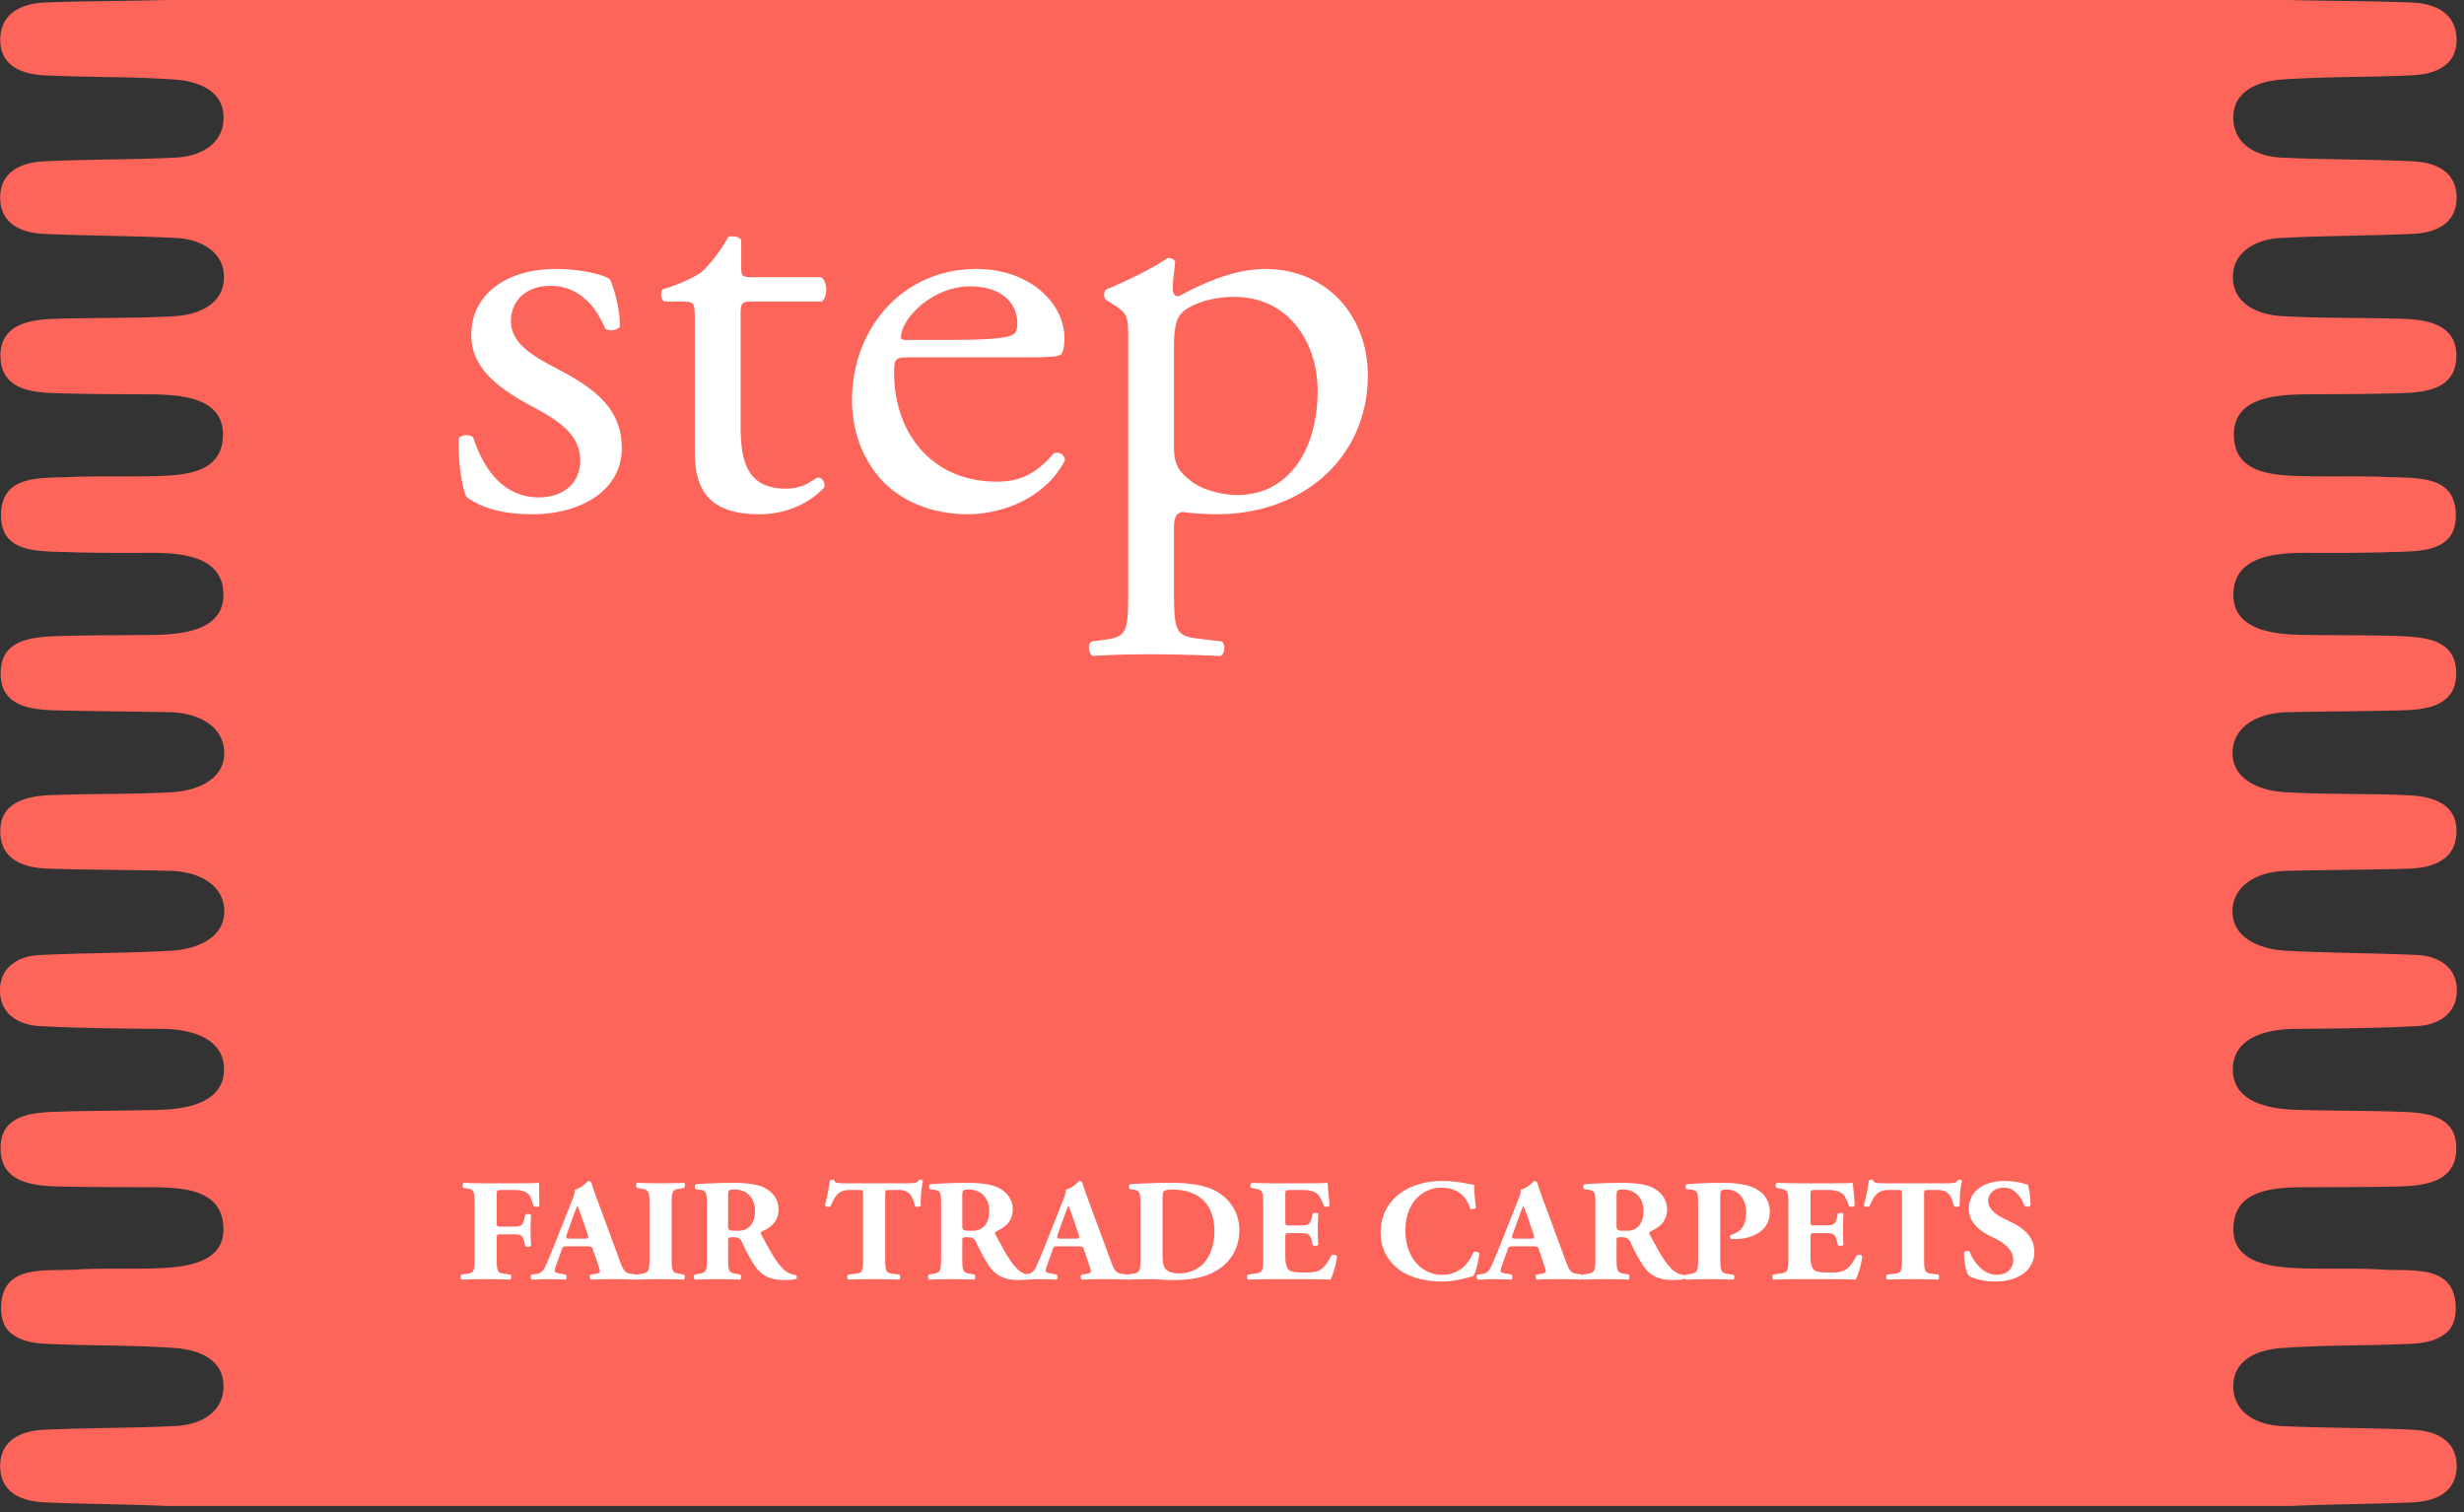
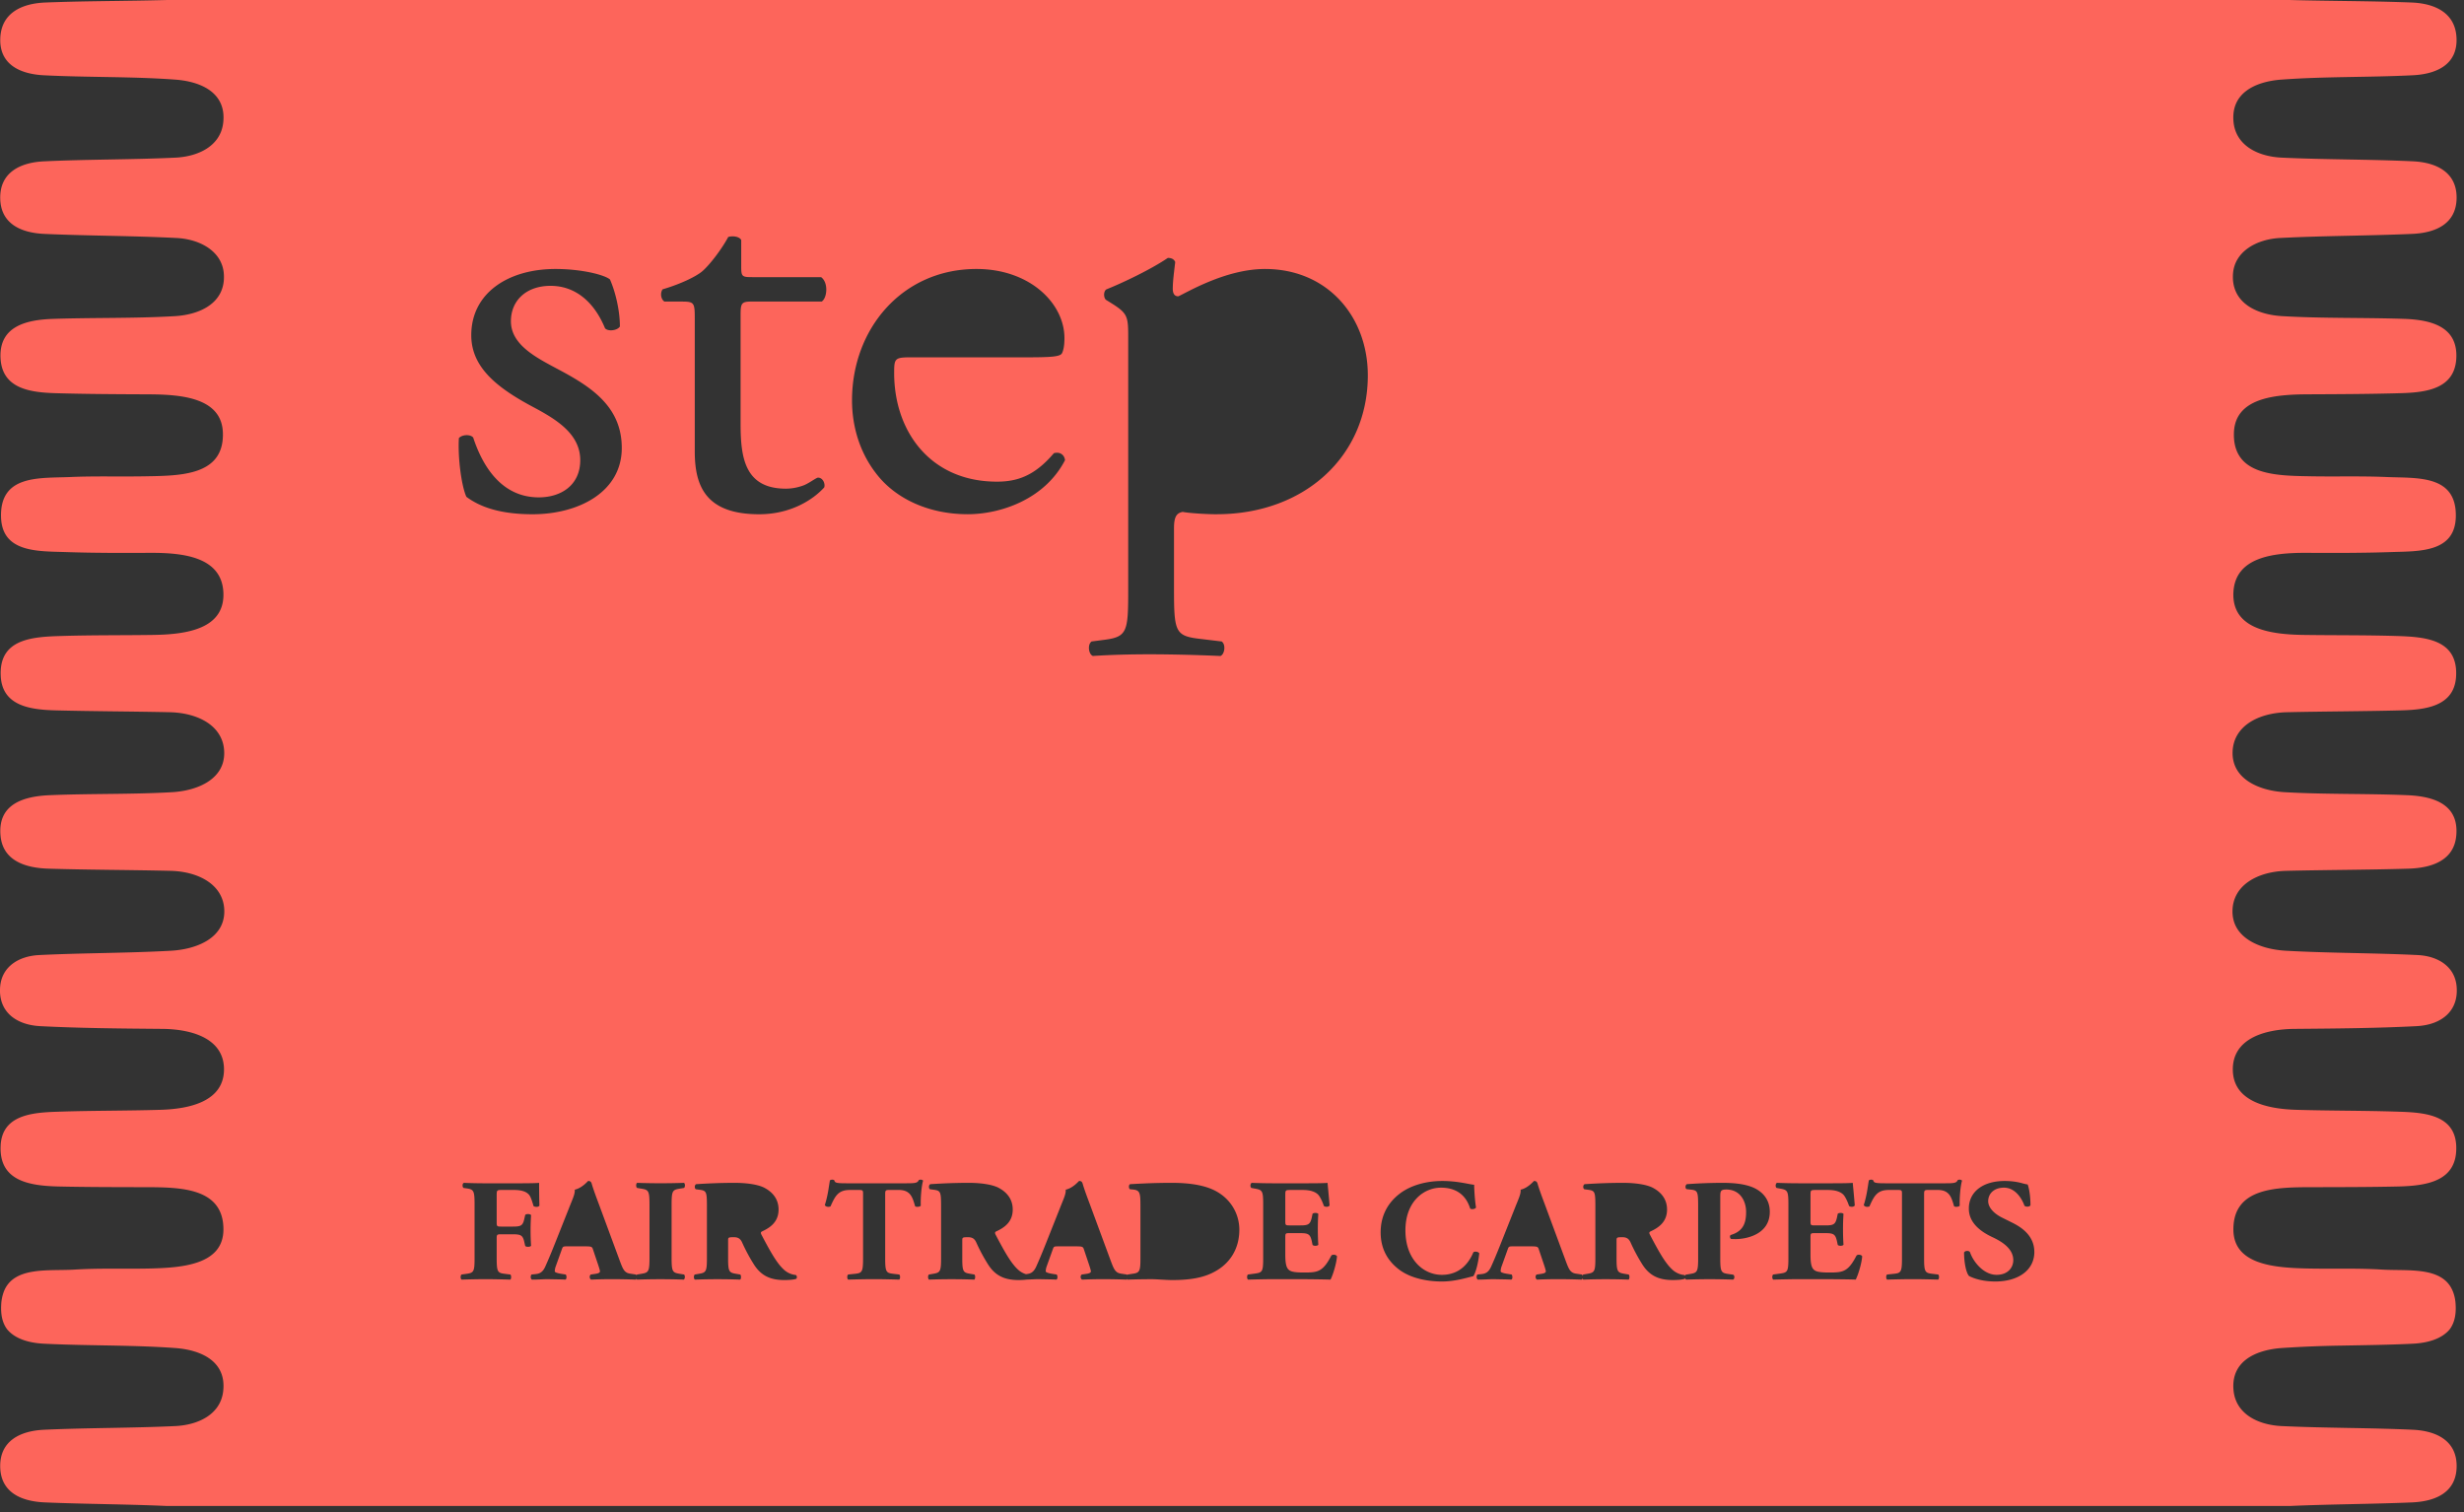
<svg xmlns="http://www.w3.org/2000/svg" height="54" viewBox="0 0 88 54" width="88">
  <rect x="0" y="0" width="88" height="54" fill="#333333" stroke="none" />
  <g fill="none" fill-rule="evenodd">
-     <path d="m14.667 6.353h60.923v42.353h-60.923z" fill="#fff" />
    <g fill="#fd655b">
-       <path d="m54.628 43.664a10.194 10.194 0 0 0 -.227-.612c-.044.12-.155.4-.238.638l-.138.389c-.05.14-.022.156.116.156h.52c.127 0 .155-.016.11-.15zm-28.388-1.183c-.226 0-.237.016-.237.265v1.011c0 .182.017.197.343.197.199 0 .315-.046.42-.145.094-.088.199-.254.199-.56 0-.467-.293-.768-.724-.768m12.139 1.183a10.194 10.194 0 0 0 -.226-.612c-.045.12-.155.4-.238.638l-.138.389c-.05.14-.022.156.116.156h.52c.127 0 .154-.016.11-.15zm3.467-1.183c-.15 0-.255.026-.288.067-.033.042-.039.14-.039.301v1.894c0 .285.011.472.111.581.1.104.26.15.459.15.956 0 1.282-.798 1.282-1.504 0-.934-.525-1.489-1.525-1.489m-7.242 0c-.227 0-.238.016-.238.265v1.011c0 .182.017.197.343.197.199 0 .315-.046.42-.145.094-.088.199-.254.199-.56 0-.467-.293-.768-.724-.768m9.468-31.878c-.95 0-1.635.331-1.88.581-.197.228-.264.54-.264 1.223v3.571c0 .663.22.913.663 1.245.442.311 1.128.456 1.592.456 1.814 0 2.874-1.577 2.874-3.736 0-1.66-.995-3.34-2.985-3.34m-11.742 1.536h1.57c1.637 0 2.124-.084 2.3-.208.067-.043.132-.126.132-.395 0-.582-.418-1.308-1.701-1.308-1.306 0-2.433 1.121-2.455 1.807 0 .04 0 .104.154.104" />
      <path d="m71.262 45.765c-.509 0-.824-.135-.94-.197-.105-.114-.177-.488-.177-.84.039-.068.166-.073.21-.016.11.337.481.815.951.815.41 0 .597-.265.597-.524 0-.42-.42-.67-.752-.825-.398-.187-.835-.498-.835-1.012-.005-.586.481-.991 1.283-.991.182 0 .41.02.63.083.072.02.122.031.188.042.044.114.1.394.1.741-.028.063-.166.068-.216.016-.094-.265-.332-.643-.73-.643-.365 0-.564.223-.564.482 0 .239.227.457.504.592l.364.181c.343.171.78.472.78 1.043 0 .638-.558 1.053-1.393 1.053m-1.272-2.708c-.027.047-.177.057-.204.016-.094-.332-.172-.577-.586-.577h-.332c-.133 0-.15.016-.15.151v2.288c0 .483.034.524.283.555l.22.026c.04.031.04.15 0 .182-.358-.01-.635-.016-.884-.016-.265 0-.552.005-.94.016-.044-.031-.044-.15 0-.182l.25-.026c.248-.026.281-.072.281-.555v-2.288c0-.124 0-.15-.132-.15h-.343c-.404 0-.52.207-.686.586-.066.03-.171.02-.204-.047.116-.358.144-.68.182-.882a.138.138 0 0 1 .078-.026c.027 0 .055.005.077.02.028.09.044.11.464.11h2.057c.365 0 .448-.005.497-.114a.144.144 0 0 1 .072-.016c.033 0 .072.02.083.036-.055.177-.094.597-.083.893m-3.715 2.64c-.293-.01-.823-.015-1.277-.015h-.718c-.266 0-.537.005-.951.016-.044-.031-.044-.156 0-.182l.26-.036c.248-.036.282-.068.282-.545v-1.935c0-.472-.034-.504-.282-.55l-.138-.026c-.05-.031-.045-.15.01-.182.26.01.531.016.797.016h1.171c.354 0 .67-.005.741-.016.006.083.045.457.072.805-.022.057-.15.067-.204.02-.061-.181-.139-.337-.21-.41-.106-.098-.271-.16-.542-.16h-.442c-.183 0-.183.01-.183.202v.908c0 .145.006.155.155.155h.381c.288 0 .354-.036.41-.285l.027-.13c.039-.041.177-.041.205.006a8.414 8.414 0 0 0 -.017.55c0 .197.006.384.017.55-.028.046-.166.051-.205.005l-.028-.13c-.055-.25-.121-.29-.409-.29h-.38c-.15 0-.156.005-.156.16v.618c0 .238.022.404.089.493.071.093.177.135.58.135.481 0 .67-.016.973-.602.044-.057.183-.037.204.026-.021.27-.154.69-.232.83m-4.273-1.448c-.066 0-.116 0-.177-.005-.044-.026-.055-.109-.016-.14.458-.135.552-.441.552-.825s-.21-.8-.707-.8c-.205 0-.216.058-.216.266v2.19c0 .482.033.523.282.56l.177.025c.06.026.06.146 0 .177a23.492 23.492 0 0 0 -1.675 0c-.019-.01-.031-.03-.04-.051-.003.007-.005.014-.01.02-.088.036-.265.046-.436.046-.509 0-.83-.17-1.073-.545a6.31 6.31 0 0 1 -.431-.804c-.066-.14-.155-.181-.293-.181-.194 0-.205.01-.205.114v.638c0 .477.034.514.282.555l.15.026c.038.026.038.15 0 .182a22.354 22.354 0 0 0 -1.62 0c-.014-.01-.022-.03-.027-.052-.005.022-.013.042-.028.052-.266-.01-.564-.016-.852-.016-.276 0-.492.005-.746.016-.06-.031-.072-.14-.011-.182l.177-.026c.127-.02.149-.057.149-.088 0-.036-.039-.16-.105-.353l-.15-.446c-.027-.083-.071-.093-.265-.093h-.657c-.133 0-.15.005-.183.103l-.216.602a.571.571 0 0 0 -.038.187c0 .031.072.062.226.088l.166.026c.033.037.045.156-.01.182-.194-.01-.393-.01-.625-.016-.188 0-.316.016-.57.016-.06-.031-.055-.14-.016-.182l.149-.016c.133-.015.243-.056.337-.259.094-.207.2-.456.348-.83l.503-1.266c.128-.327.222-.508.205-.659.265-.057.47-.311.48-.311.073 0 .106.026.128.104.044.15.11.342.249.71l.752 2.034c.116.312.165.43.37.462l.21.031c.01.008.018.028.023.05.005-.022.013-.042.027-.05l.15-.026c.248-.041.281-.078.281-.555v-1.837c0-.518-.011-.575-.243-.607l-.15-.02c-.055-.026-.055-.156.012-.182.414-.026.845-.047 1.37-.047.47 0 .874.068 1.084.187.32.177.487.436.487.768 0 .462-.332.659-.586.778-.056.026-.056.057-.028.114.365.696.592 1.085.857 1.298.144.108.287.14.37.145a.068.068 0 0 1 .028.027.063.063 0 0 1 .033-.038l.155-.026c.248-.041.282-.077.282-.56v-1.837c0-.524-.011-.586-.244-.612l-.171-.02c-.05-.026-.05-.14.011-.177.365-.026.796-.047 1.277-.047.47 0 .78.052 1.012.135.337.12.674.395.674.898 0 .85-.912.975-1.205.975m-10.503 1.515c-.542 0-1.095-.12-1.487-.394-.398-.285-.703-.716-.703-1.36 0-.632.288-1.079.67-1.374.392-.306.956-.462 1.53-.462.565 0 .974.125 1.14.135 0 .093.016.508.066.81-.022.062-.172.082-.21.036-.15-.483-.503-.742-1.04-.742-.613 0-1.271.493-1.271 1.525s.636 1.588 1.3 1.588c.668 0 .978-.452 1.127-.805.044-.041.177-.026.21.037-.039.384-.133.695-.21.814-.299.078-.691.192-1.122.192m-8.044-27.4c-.399 0-1.017-.043-1.216-.084-.2.04-.31.145-.31.58v2.18c0 1.474.043 1.66.84 1.763l.862.104c.156.106.11.458-.044.519a60.628 60.628 0 0 0 -2.475-.061c-.798 0-1.462.02-2.08.06-.156-.06-.2-.412-.045-.518l.466-.061c.817-.104.84-.312.84-1.807v-8.922c0-.81 0-.913-.597-1.288l-.2-.124c-.088-.083-.088-.311.022-.374.575-.228 1.615-.726 2.19-1.121.132 0 .22.043.264.146-.043.375-.087.686-.087.955 0 .146.044.27.198.27.288-.124 1.682-.976 3.096-.976 2.234 0 3.672 1.703 3.672 3.798 0 2.885-2.257 4.96-5.396 4.96m4.063 27.334c-.293-.01-.823-.016-1.277-.016h-.718c-.266 0-.537.005-.951.016-.044-.031-.044-.156 0-.182l.26-.036c.249-.036.282-.068.282-.545v-1.935c0-.472-.033-.504-.282-.55l-.138-.026c-.05-.031-.045-.15.01-.182.26.01.531.016.797.016h1.172c.353 0 .669-.005.74-.016.006.083.045.457.072.805-.022.057-.15.067-.204.02-.061-.181-.139-.337-.21-.41-.106-.098-.271-.16-.542-.16h-.442c-.183 0-.183.01-.183.202v.908c0 .145.006.155.155.155h.381c.288 0 .354-.036.41-.285l.027-.13c.039-.041.177-.041.205.006a8.414 8.414 0 0 0 -.017.55c0 .197.006.384.017.55-.028.046-.166.051-.205.005l-.027-.13c-.056-.25-.122-.29-.41-.29h-.38c-.15 0-.156.005-.156.16v.618c0 .238.022.404.089.493.071.093.177.135.58.135.481 0 .67-.016.973-.602.044-.057.183-.037.204.026-.021.27-.154.69-.232.83m-4.245-.229c-.376.177-.83.244-1.399.244-.26 0-.536-.03-.735-.03-.265 0-.547.004-.862.015-.008-.005-.012-.016-.017-.025-.005.01-.009.02-.017.025-.265-.01-.563-.016-.851-.016-.276 0-.492.005-.746.016-.061-.031-.072-.14-.011-.182l.177-.026c.127-.02.149-.057.149-.088 0-.036-.039-.16-.105-.353l-.15-.446c-.027-.083-.071-.093-.265-.093h-.658c-.132 0-.149.005-.182.103l-.216.602a.571.571 0 0 0 -.038.187c0 .031.071.062.226.088l.166.026c.033.037.044.156-.011.182-.193-.01-.392-.01-.625-.016-.15 0-.261.01-.43.014a2.344 2.344 0 0 1 -.305.017c-.508 0-.83-.17-1.072-.545a6.31 6.31 0 0 1 -.432-.804c-.066-.14-.154-.181-.293-.181-.193 0-.204.01-.204.114v.638c0 .477.033.514.282.555l.15.026c.038.026.038.15 0 .182a22.344 22.344 0 0 0 -1.62 0c-.045-.031-.045-.156 0-.182l.149-.026c.248-.041.282-.078.282-.555v-1.837c0-.518-.011-.575-.244-.607l-.149-.02c-.055-.026-.055-.156.011-.182.415-.026.846-.047 1.371-.047.47 0 .874.068 1.084.187.32.177.486.436.486.768 0 .462-.331.659-.586.778-.055.026-.055.057-.028.114.366.696.592 1.085.857 1.298.08.06.158.095.228.116l.027-.003c.132-.015.243-.056.337-.259.094-.207.199-.456.348-.83l.503-1.266c.127-.327.221-.508.205-.659.265-.057.47-.311.48-.311.073 0 .106.026.128.104.044.15.11.342.249.71l.751 2.034c.117.312.166.43.37.462l.21.031c.006.004.01.014.013.022.005-.008.009-.018.016-.022l.17-.026c.25-.036.283-.078.283-.555v-1.837c0-.492-.011-.591-.265-.617l-.106-.01c-.055-.026-.055-.177.012-.182.464-.026.895-.047 1.481-.047.453 0 .907.042 1.288.172.724.244 1.122.856 1.122 1.504 0 .695-.353 1.256-.99 1.551m-10.387-2.412c-.027.047-.177.057-.204.016-.094-.332-.172-.577-.586-.577h-.332c-.133 0-.149.016-.149.151v2.288c0 .483.033.524.282.555l.22.026c.04.031.04.15 0 .182-.358-.01-.635-.016-.884-.016-.265 0-.552.005-.94.016-.044-.031-.044-.15 0-.182l.25-.026c.248-.026.282-.072.282-.555v-2.288c0-.124 0-.15-.133-.15h-.343c-.404 0-.52.207-.686.586-.066.03-.17.02-.204-.047.116-.358.144-.68.182-.882a.138.138 0 0 1 .078-.026c.028 0 .055.005.077.02.028.09.044.11.465.11h2.056c.365 0 .448-.005.497-.114a.144.144 0 0 1 .072-.016c.034 0 .072.02.083.036-.055.177-.094.597-.083.893m-3.45-25.649c-.397.438-1.194.957-2.322.957-1.901 0-2.3-.997-2.3-2.243v-4.752c0-.56-.022-.6-.464-.6h-.618c-.134-.084-.156-.312-.067-.438.642-.187 1.194-.456 1.416-.643.286-.248.706-.81.928-1.225.11-.04.377-.04.464.104v.934c0 .374.021.395.398.395h2.454c.267.187.222.746.022.872h-2.496c-.377 0-.4.061-.4.497v3.882c0 1.202.155 2.303 1.616 2.303.221 0 .42-.043.596-.104.2-.063.488-.29.553-.29.178 0 .266.227.22.351m-.993 28.259c-.089.036-.265.046-.437.046-.508 0-.83-.17-1.072-.545a6.31 6.31 0 0 1 -.432-.804c-.066-.14-.154-.181-.293-.181-.193 0-.204.01-.204.114v.638c0 .477.033.514.282.555l.15.026c.038.026.038.15 0 .182a22.354 22.354 0 0 0 -1.62 0c-.045-.031-.045-.156 0-.182l.149-.026c.248-.041.282-.078.282-.555v-1.837c0-.518-.012-.575-.244-.607l-.149-.02c-.055-.026-.055-.156.011-.182.415-.026.846-.047 1.371-.047.47 0 .874.068 1.084.187.32.177.486.436.486.768 0 .462-.332.659-.586.778-.055.026-.055.057-.028.114.365.696.592 1.085.857 1.298.144.108.288.14.37.145.05.026.05.104.023.135m-4.168-.177.155.026c.044.031.038.15-.006.182a23.726 23.726 0 0 0 -1.67 0 .072.072 0 0 1 -.021-.032c-.006.013-.012.025-.023.032-.265-.01-.564-.016-.851-.016-.276 0-.492.005-.746.016-.061-.031-.072-.14-.011-.182l.177-.026c.127-.02.149-.057.149-.088 0-.036-.039-.16-.105-.353l-.15-.446c-.027-.083-.071-.093-.265-.093h-.658c-.132 0-.149.005-.182.103l-.216.602a.571.571 0 0 0 -.038.187c0 .031.071.062.226.088l.166.026c.033.037.044.156-.011.182-.194-.01-.393-.01-.625-.016-.188 0-.315.016-.57.016-.06-.031-.054-.14-.016-.182l.15-.016c.132-.015.243-.056.337-.259.094-.207.199-.456.348-.83l.503-1.266c.127-.327.221-.508.205-.659.265-.057.47-.311.48-.311.072 0 .106.026.128.104.044.15.11.342.249.71l.751 2.034c.116.312.166.43.37.462l.21.031a.073.073 0 0 1 .019.031.073.073 0 0 1 .02-.031l.155-.026c.254-.041.288-.078.288-.565v-1.91c0-.487-.034-.524-.288-.565l-.154-.026c-.045-.031-.045-.15 0-.182a24.085 24.085 0 0 0 1.675 0c.044.032.044.15 0 .182l-.155.026c-.255.041-.288.078-.288.565v1.91c0 .487.033.524.288.565m-5.517-.996-.028-.124c-.055-.25-.116-.291-.41-.291h-.425c-.149 0-.155.015-.155.156v.7c0 .483.034.524.282.555l.205.026c.039.031.039.15 0 .182-.343-.01-.614-.016-.88-.016-.253 0-.53.005-.861.016-.045-.031-.045-.15 0-.182l.182-.026c.249-.036.282-.072.282-.555v-1.93c0-.482-.033-.53-.282-.565l-.11-.016c-.05-.031-.05-.16.01-.182.238.01.515.016.78.016h1.16c.355 0 .67-.005.747-.016 0 .089 0 .462.011.81-.022.057-.143.062-.21.02-.06-.212-.105-.337-.16-.404-.094-.11-.26-.172-.542-.172h-.431c-.183 0-.183.011-.183.213v.94c0 .14.006.155.155.155h.426c.293 0 .354-.036.409-.29l.028-.125c.038-.047.177-.041.21.005a8.57 8.57 0 0 0 0 1.095c-.033.047-.172.052-.21.005m-2.368-28.848c.11-.126.4-.146.51-.022.375 1.141 1.084 2.138 2.344 2.138.795 0 1.48-.435 1.48-1.328 0-.955-.884-1.473-1.702-1.909-1.283-.685-2.19-1.412-2.19-2.553 0-1.514 1.327-2.366 3.008-2.366.93 0 1.747.207 1.946.374.2.456.354 1.121.354 1.68-.089.145-.42.188-.531.064-.375-.914-1.039-1.516-1.945-1.516-.863 0-1.416.519-1.416 1.265 0 .853.928 1.309 1.702 1.724 1.173.622 2.257 1.328 2.257 2.801 0 1.577-1.548 2.367-3.185 2.367-1.038 0-1.812-.208-2.365-.623-.178-.395-.31-1.412-.267-2.096m18.487-6.04c1.9 0 3.14 1.224 3.14 2.47 0 .29-.045.455-.088.539-.067.124-.377.146-1.305.146h-4.093c-.575 0-.596.041-.596.56 0 2.095 1.303 3.88 3.67 3.88.728 0 1.348-.208 2.034-1.016.22-.063.377.061.398.249-.73 1.412-2.322 1.93-3.473 1.93-1.437 0-2.564-.581-3.206-1.37-.663-.809-.928-1.785-.928-2.697 0-2.553 1.79-4.691 4.445-4.691m51.308 41.454c-1.565-.073-3.137-.058-4.703-.132-.845-.043-1.617-.434-1.708-1.254-.114-1.053.776-1.464 1.714-1.533a41.835 41.835 0 0 1 2.158-.087c.847-.016 1.696-.026 2.543-.068.533-.028 1.02-.175 1.301-.51.152-.202.235-.48.215-.863a1.484 1.484 0 0 0 -.09-.471c0-.006-.004-.011-.007-.015-.353-.914-1.597-.73-2.529-.787-.892-.056-1.79-.019-2.689-.04-1.155-.027-2.622-.133-2.623-1.393-.003-1.504 1.551-1.508 2.819-1.51 1.009-.002 2.018-.002 3.026-.024 1.067-.022 2.17-.182 2.113-1.458-.051-1.082-1.096-1.184-2.016-1.212-1.23-.043-2.466-.032-3.698-.069-1.072-.031-2.247-.315-2.264-1.42-.018-1.094 1.082-1.46 2.205-1.47 1.455-.013 2.912-.023 4.367-.098.893-.05 1.5-.547 1.42-1.423-.065-.708-.666-1.083-1.4-1.116-1.566-.076-3.137-.067-4.703-.154-.96-.055-1.919-.48-1.901-1.428.016-.92.904-1.4 1.915-1.425 1.457-.035 2.914-.034 4.37-.078.844-.026 1.63-.298 1.707-1.182.1-1.112-.794-1.403-1.757-1.442-1.457-.061-2.916-.024-4.368-.107-.96-.056-1.905-.497-1.863-1.457.041-.919.934-1.375 1.942-1.399 1.345-.03 2.69-.031 4.034-.065.932-.02 1.949-.148 2.006-1.222.067-1.309-1.078-1.403-2.116-1.435-1.124-.035-2.243-.022-3.365-.039-1.177-.02-2.535-.22-2.472-1.523.065-1.262 1.432-1.413 2.616-1.408 1.01.006 2.018.006 3.027-.028 1.005-.031 2.27.015 2.3-1.258.034-1.512-1.372-1.375-2.47-1.421-.896-.039-1.794-.01-2.69-.026-1.253-.022-2.806-.02-2.765-1.545.032-1.257 1.46-1.377 2.632-1.383 1.12-.005 2.243-.009 3.362-.042.936-.028 1.912-.18 1.95-1.279s-.901-1.338-1.853-1.373c-1.455-.05-2.916-.013-4.367-.098-.97-.056-1.83-.513-1.757-1.516.059-.793.839-1.234 1.692-1.276 1.565-.08 3.135-.076 4.702-.145.855-.035 1.58-.365 1.592-1.277.012-.91-.7-1.273-1.554-1.315-1.565-.074-3.137-.058-4.703-.132-.845-.042-1.617-.433-1.708-1.254-.114-1.055.776-1.464 1.714-1.533 1.562-.114 3.135-.076 4.7-.155.846-.045 1.579-.386 1.549-1.31-.028-.897-.74-1.251-1.597-1.287-1.458-.057-2.914-.051-4.37-.09h-75.79c-1.455.039-2.912.033-4.368.09-.859.037-1.571.39-1.599 1.288-.03.924.703 1.265 1.55 1.31 1.566.08 3.137.04 4.699.155.938.069 1.83.478 1.714 1.533-.089.82-.86 1.212-1.708 1.254-1.566.074-3.135.058-4.701.132-.855.042-1.568.406-1.556 1.315.012.912.737 1.242 1.593 1.277 1.566.069 3.136.065 4.701.145.855.042 1.633.483 1.692 1.276.076 1.003-.787 1.46-1.757 1.516-1.45.085-2.91.048-4.367.098-.952.035-1.891.274-1.852 1.373.04 1.099 1.015 1.251 1.95 1.279 1.12.033 2.242.037 3.361.042 1.173.006 2.6.126 2.632 1.383.039 1.524-1.514 1.522-2.763 1.544-.899.017-1.797-.013-2.691.026-1.098.046-2.506-.09-2.47 1.421.03 1.273 1.293 1.227 2.3 1.258 1.007.034 2.016.034 3.025.028 1.186-.005 2.552.146 2.616 1.408.065 1.303-1.295 1.503-2.472 1.523-1.122.017-2.241.004-3.363.04-1.04.03-2.185.125-2.116 1.434.057 1.074 1.072 1.202 2.004 1.222 1.345.034 2.689.036 4.033.065 1.01.024 1.902.48 1.943 1.4.044.96-.902 1.4-1.862 1.456-1.453.083-2.912.046-4.367.107-.963.04-1.86.33-1.759 1.442.077.884.863 1.156 1.708 1.182 1.455.044 2.914.043 4.37.078 1.012.026 1.899.506 1.914 1.425.018.948-.941 1.373-1.901 1.428-1.566.087-3.137.078-4.7.154-.738.033-1.336.408-1.403 1.116-.08.876.527 1.373 1.422 1.423 1.453.075 2.91.085 4.367.098 1.123.01 2.221.376 2.204 1.47-.018 1.105-1.193 1.389-2.265 1.42-1.232.037-2.466.026-3.698.069-.92.028-1.963.13-2.014 1.212-.06 1.276 1.044 1.436 2.112 1.458 1.01.022 2.016.022 3.025.024 1.268.002 2.822.006 2.82 1.51-.002 1.26-1.47 1.366-2.624 1.394-.897.02-1.797-.017-2.69.039-.931.057-2.175-.127-2.529.787a1.532 1.532 0 0 0 -.095.485c-.019.384.062.662.216.864.278.335.768.482 1.301.51.845.042 1.694.052 2.543.068.72.015 1.44.035 2.156.087.938.069 1.83.48 1.714 1.533-.089.82-.86 1.211-1.708 1.254-1.566.074-3.135.06-4.701.132-.855.042-1.568.405-1.556 1.315.012.914.737 1.242 1.593 1.279 1.442.06 2.885.063 4.324.126h75.896c1.441-.063 2.882-.065 4.325-.126.855-.037 1.58-.365 1.592-1.279.012-.91-.7-1.273-1.554-1.315" />
-       <path d="m20.845 43.664a10.194 10.194 0 0 0 -.226-.612c-.045.12-.155.4-.238.638l-.138.389c-.05.14-.022.156.116.156h.52c.127 0 .154-.016.11-.15zm37.127-1.183c-.227 0-.238.016-.238.265v1.011c0 .182.017.197.343.197.2 0 .315-.046.42-.145.094-.088.2-.254.2-.56 0-.467-.294-.768-.725-.768" />
    </g>
  </g>
</svg>